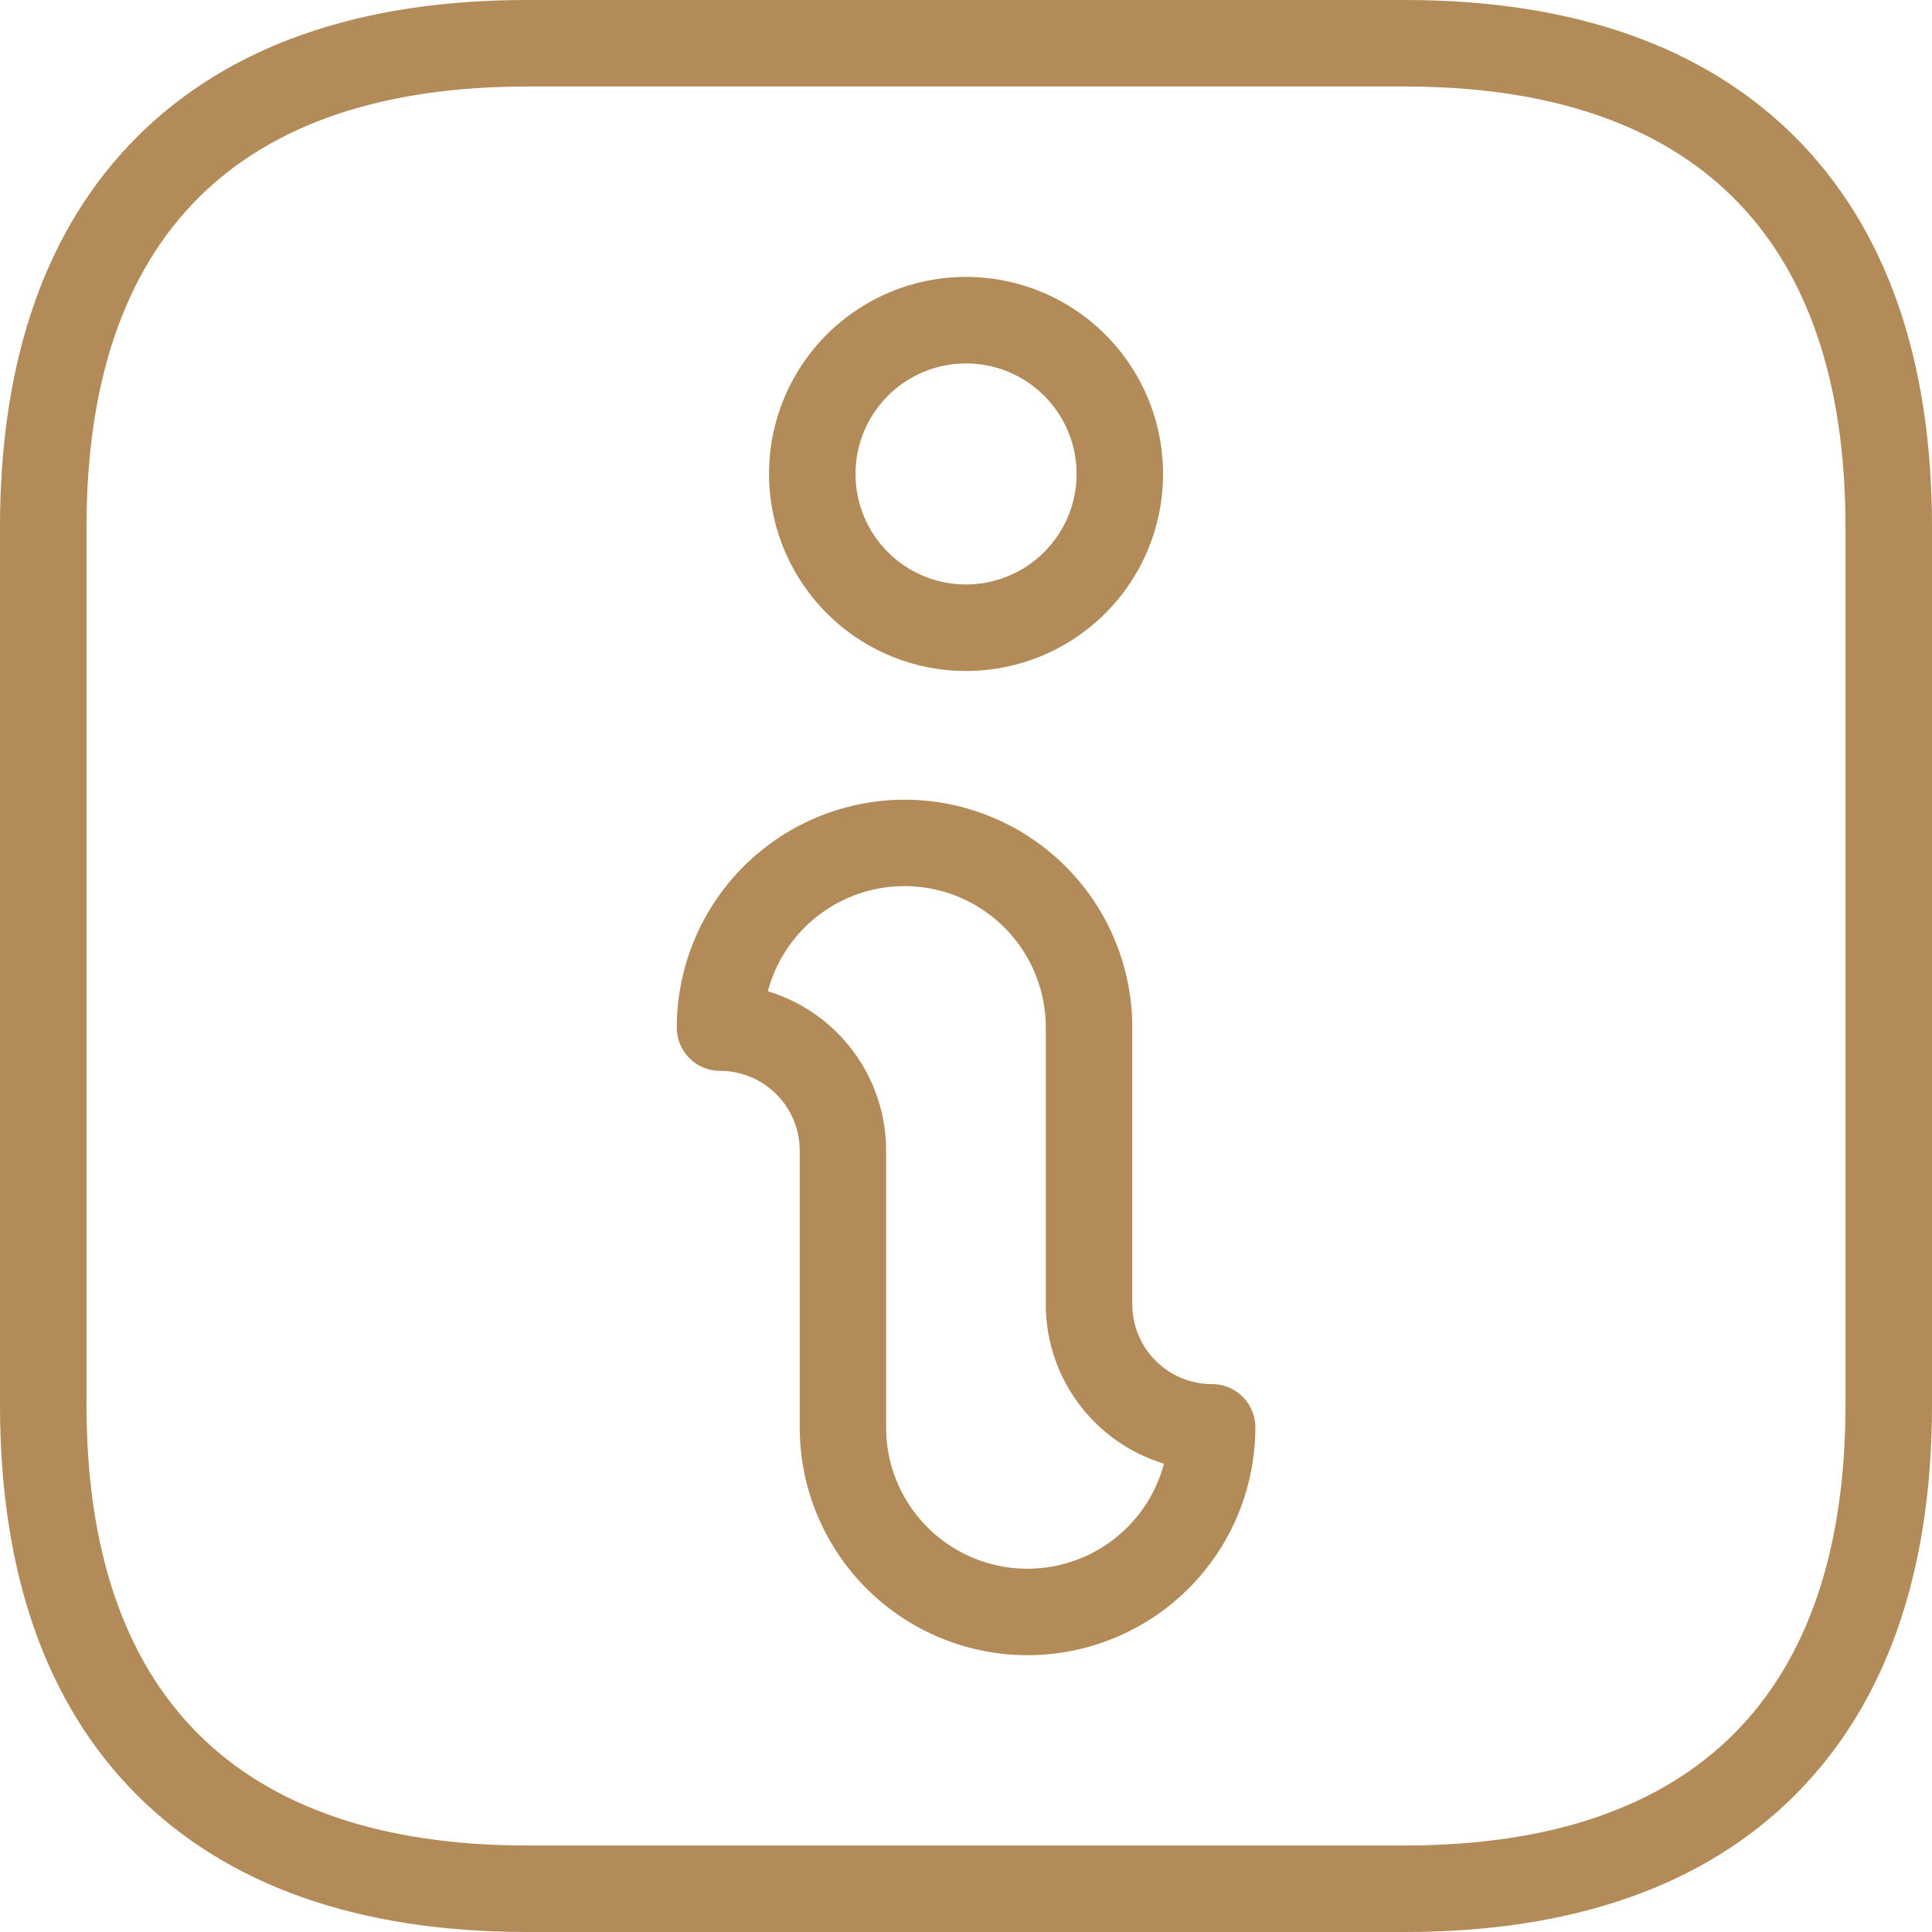
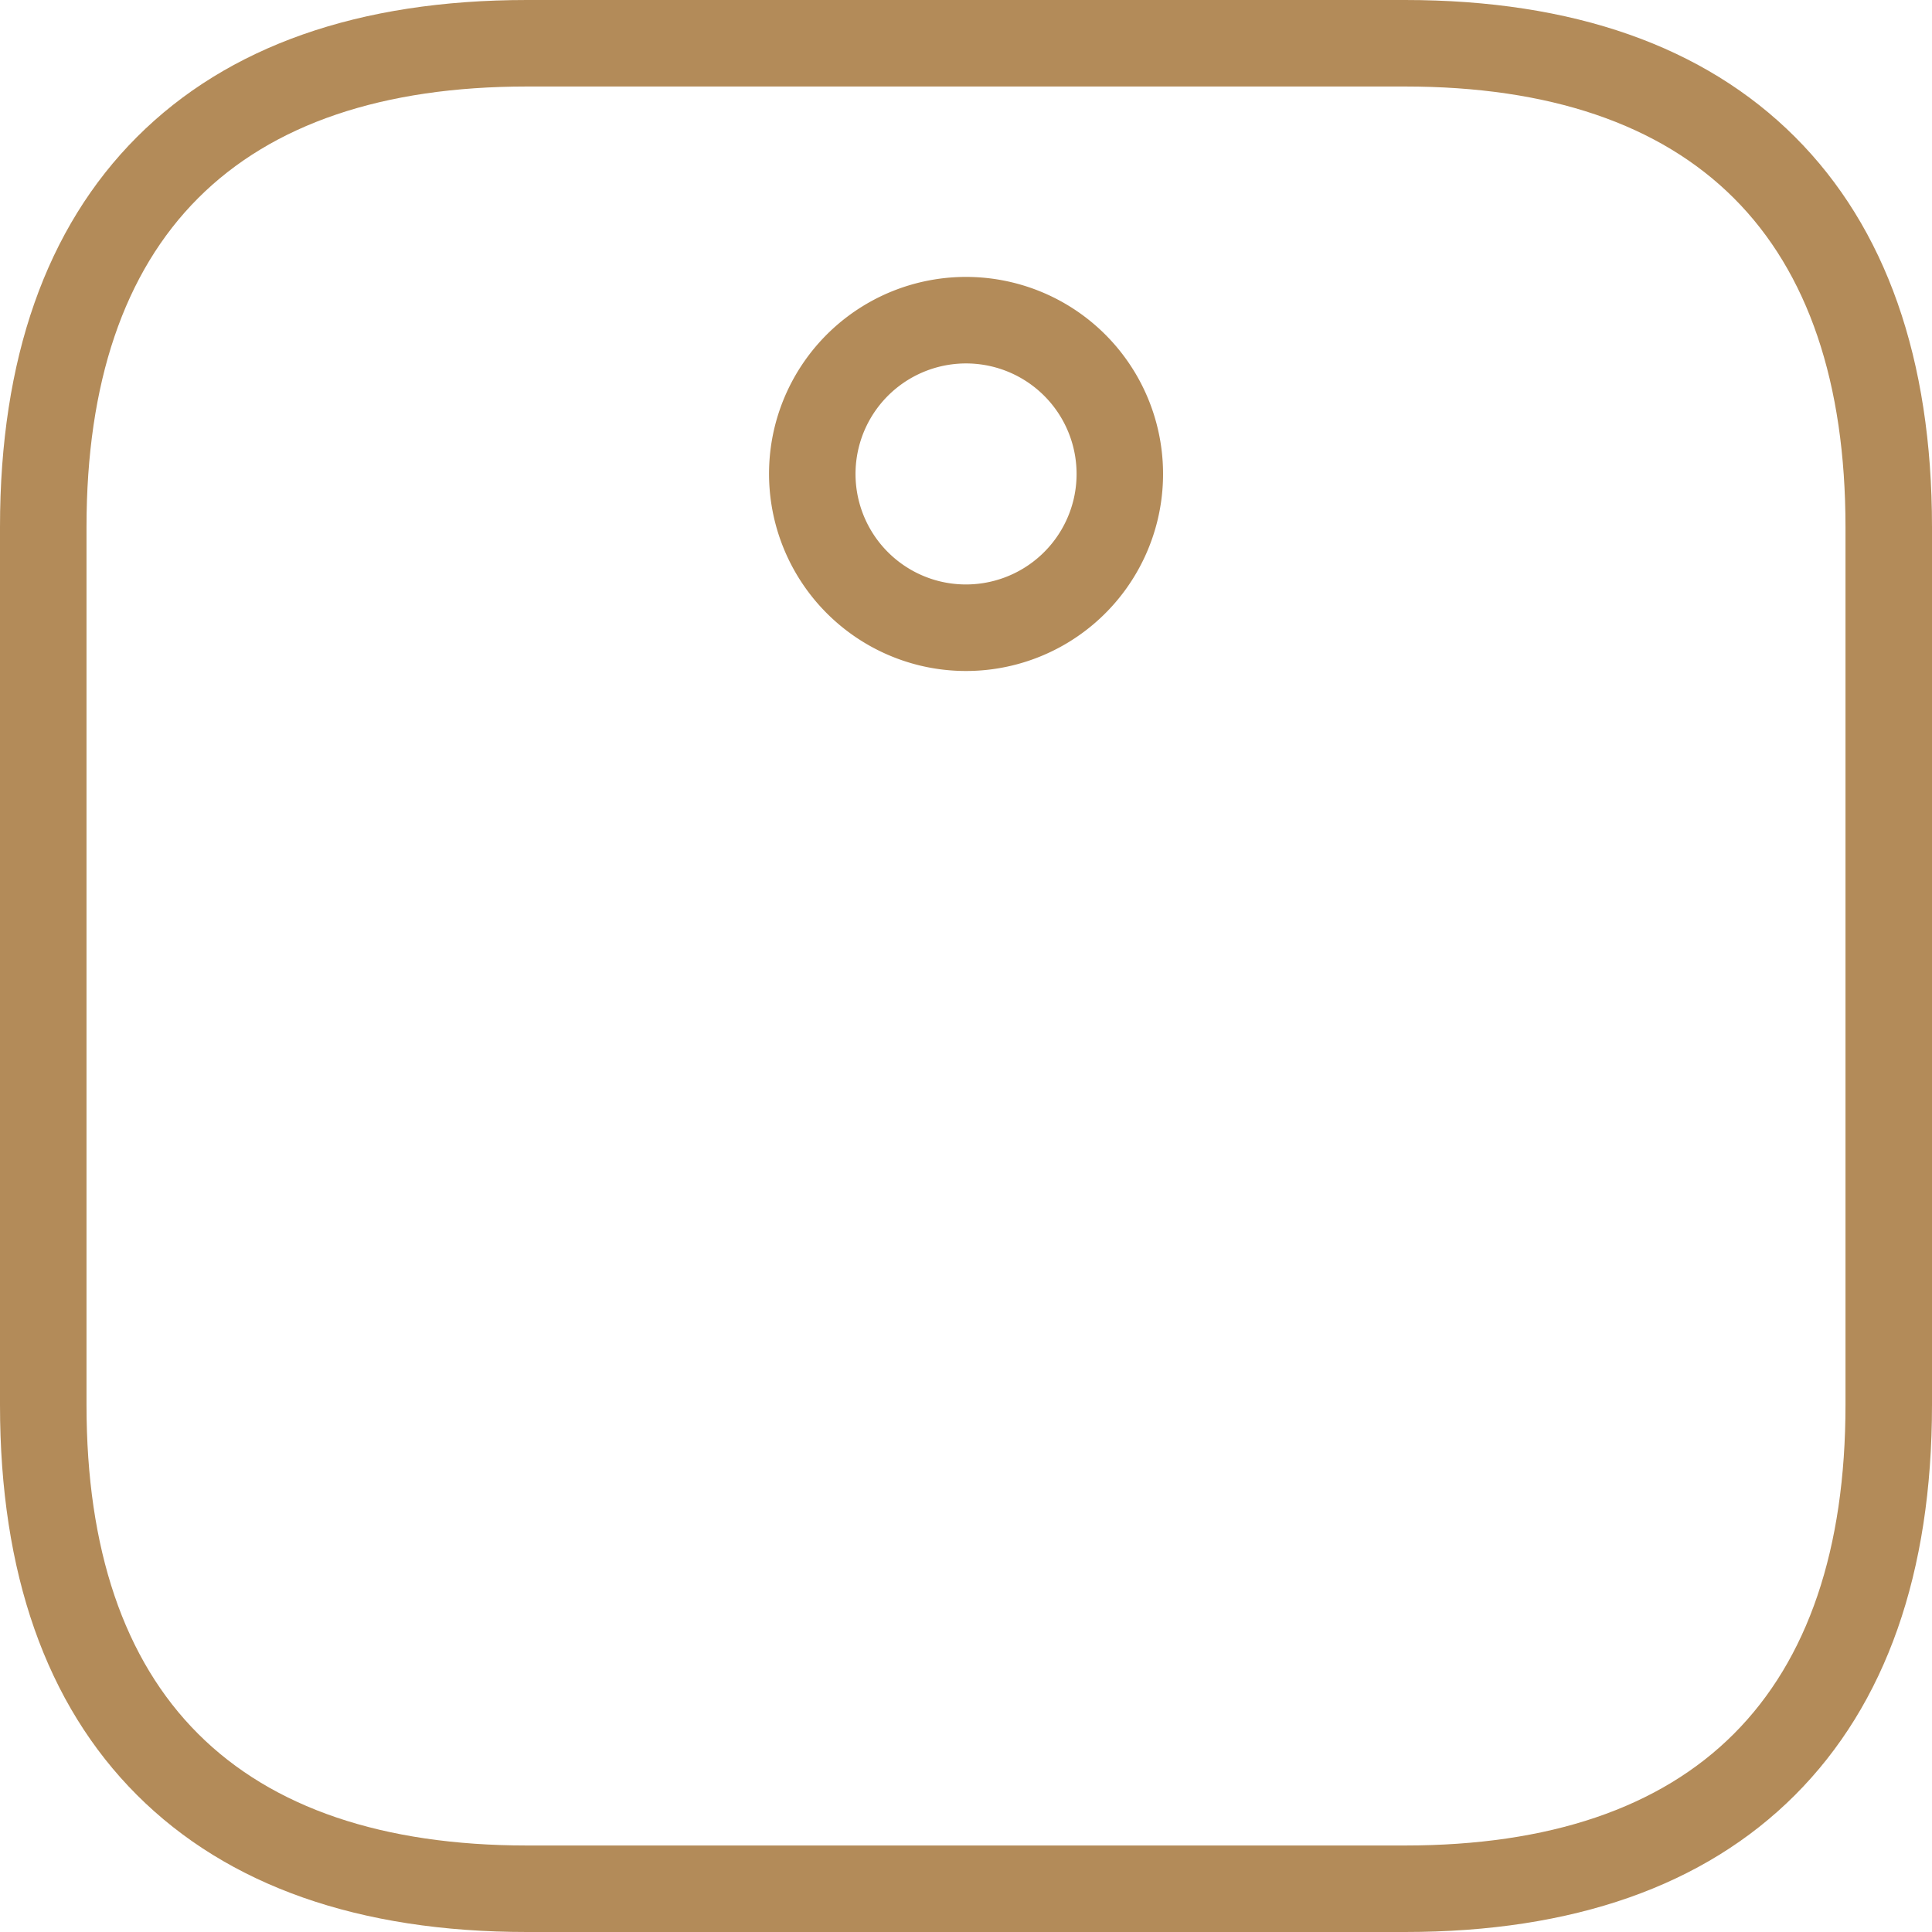
<svg xmlns="http://www.w3.org/2000/svg" width="67" height="67" viewBox="0 0 67 67">
  <g id="info" transform="translate(1.5 1.5)">
    <path id="Ellipse_39" data-name="Ellipse 39" d="M5.333-1.5A6.833,6.833,0,1,1-1.5,5.333,6.841,6.841,0,0,1,5.333-1.5Zm0,10.667A3.833,3.833,0,1,0,1.5,5.333,3.838,3.838,0,0,0,5.333,9.167Z" transform="translate(25.585 18.901) rotate(-76.714)" fill="#b38b59" />
-     <path id="Path_11505" data-name="Path 11505" d="M197.066,221.833a7.9,7.9,0,0,1,7.9,7.9v9.6a2.767,2.767,0,0,0,2.767,2.767,1.5,1.5,0,0,1,1.5,1.5,7.9,7.9,0,0,1-15.8,0V234a2.768,2.768,0,0,0-2.764-2.764,1.5,1.5,0,0,1-1.5-1.5A7.909,7.909,0,0,1,197.066,221.833Zm9,23.025a5.775,5.775,0,0,1-4.1-5.525v-9.6a4.9,4.9,0,0,0-9.637-1.256,5.774,5.774,0,0,1,4.1,5.52v9.6a4.9,4.9,0,0,0,9.637,1.258Z" transform="translate(-167.199 -195.6)" fill="#b38b59" />
    <path id="Path_11506" data-name="Path 11506" d="M58.223,76.5H27.777c-5.824,0-10.375-1.6-13.527-4.75S9.5,64.047,9.5,58.223V27.777c0-5.824,1.6-10.375,4.75-13.527s7.7-4.75,13.527-4.75H58.223c5.824,0,10.375,1.6,13.527,4.75s4.75,7.7,4.75,13.527V58.223c0,5.824-1.6,10.375-4.75,13.527S64.047,76.5,58.223,76.5Zm-30.447-64c-5,0-8.837,1.3-11.405,3.871S12.5,22.778,12.5,27.777V58.223c0,5,1.3,8.837,3.871,11.405S22.778,73.5,27.777,73.5H58.223c5,0,8.837-1.3,11.405-3.871S73.5,63.222,73.5,58.223V27.777c0-5-1.3-8.837-3.871-11.405S63.223,12.5,58.223,12.5Z" transform="translate(-11 -11)" fill="#b38b59" />
  </g>
</svg>